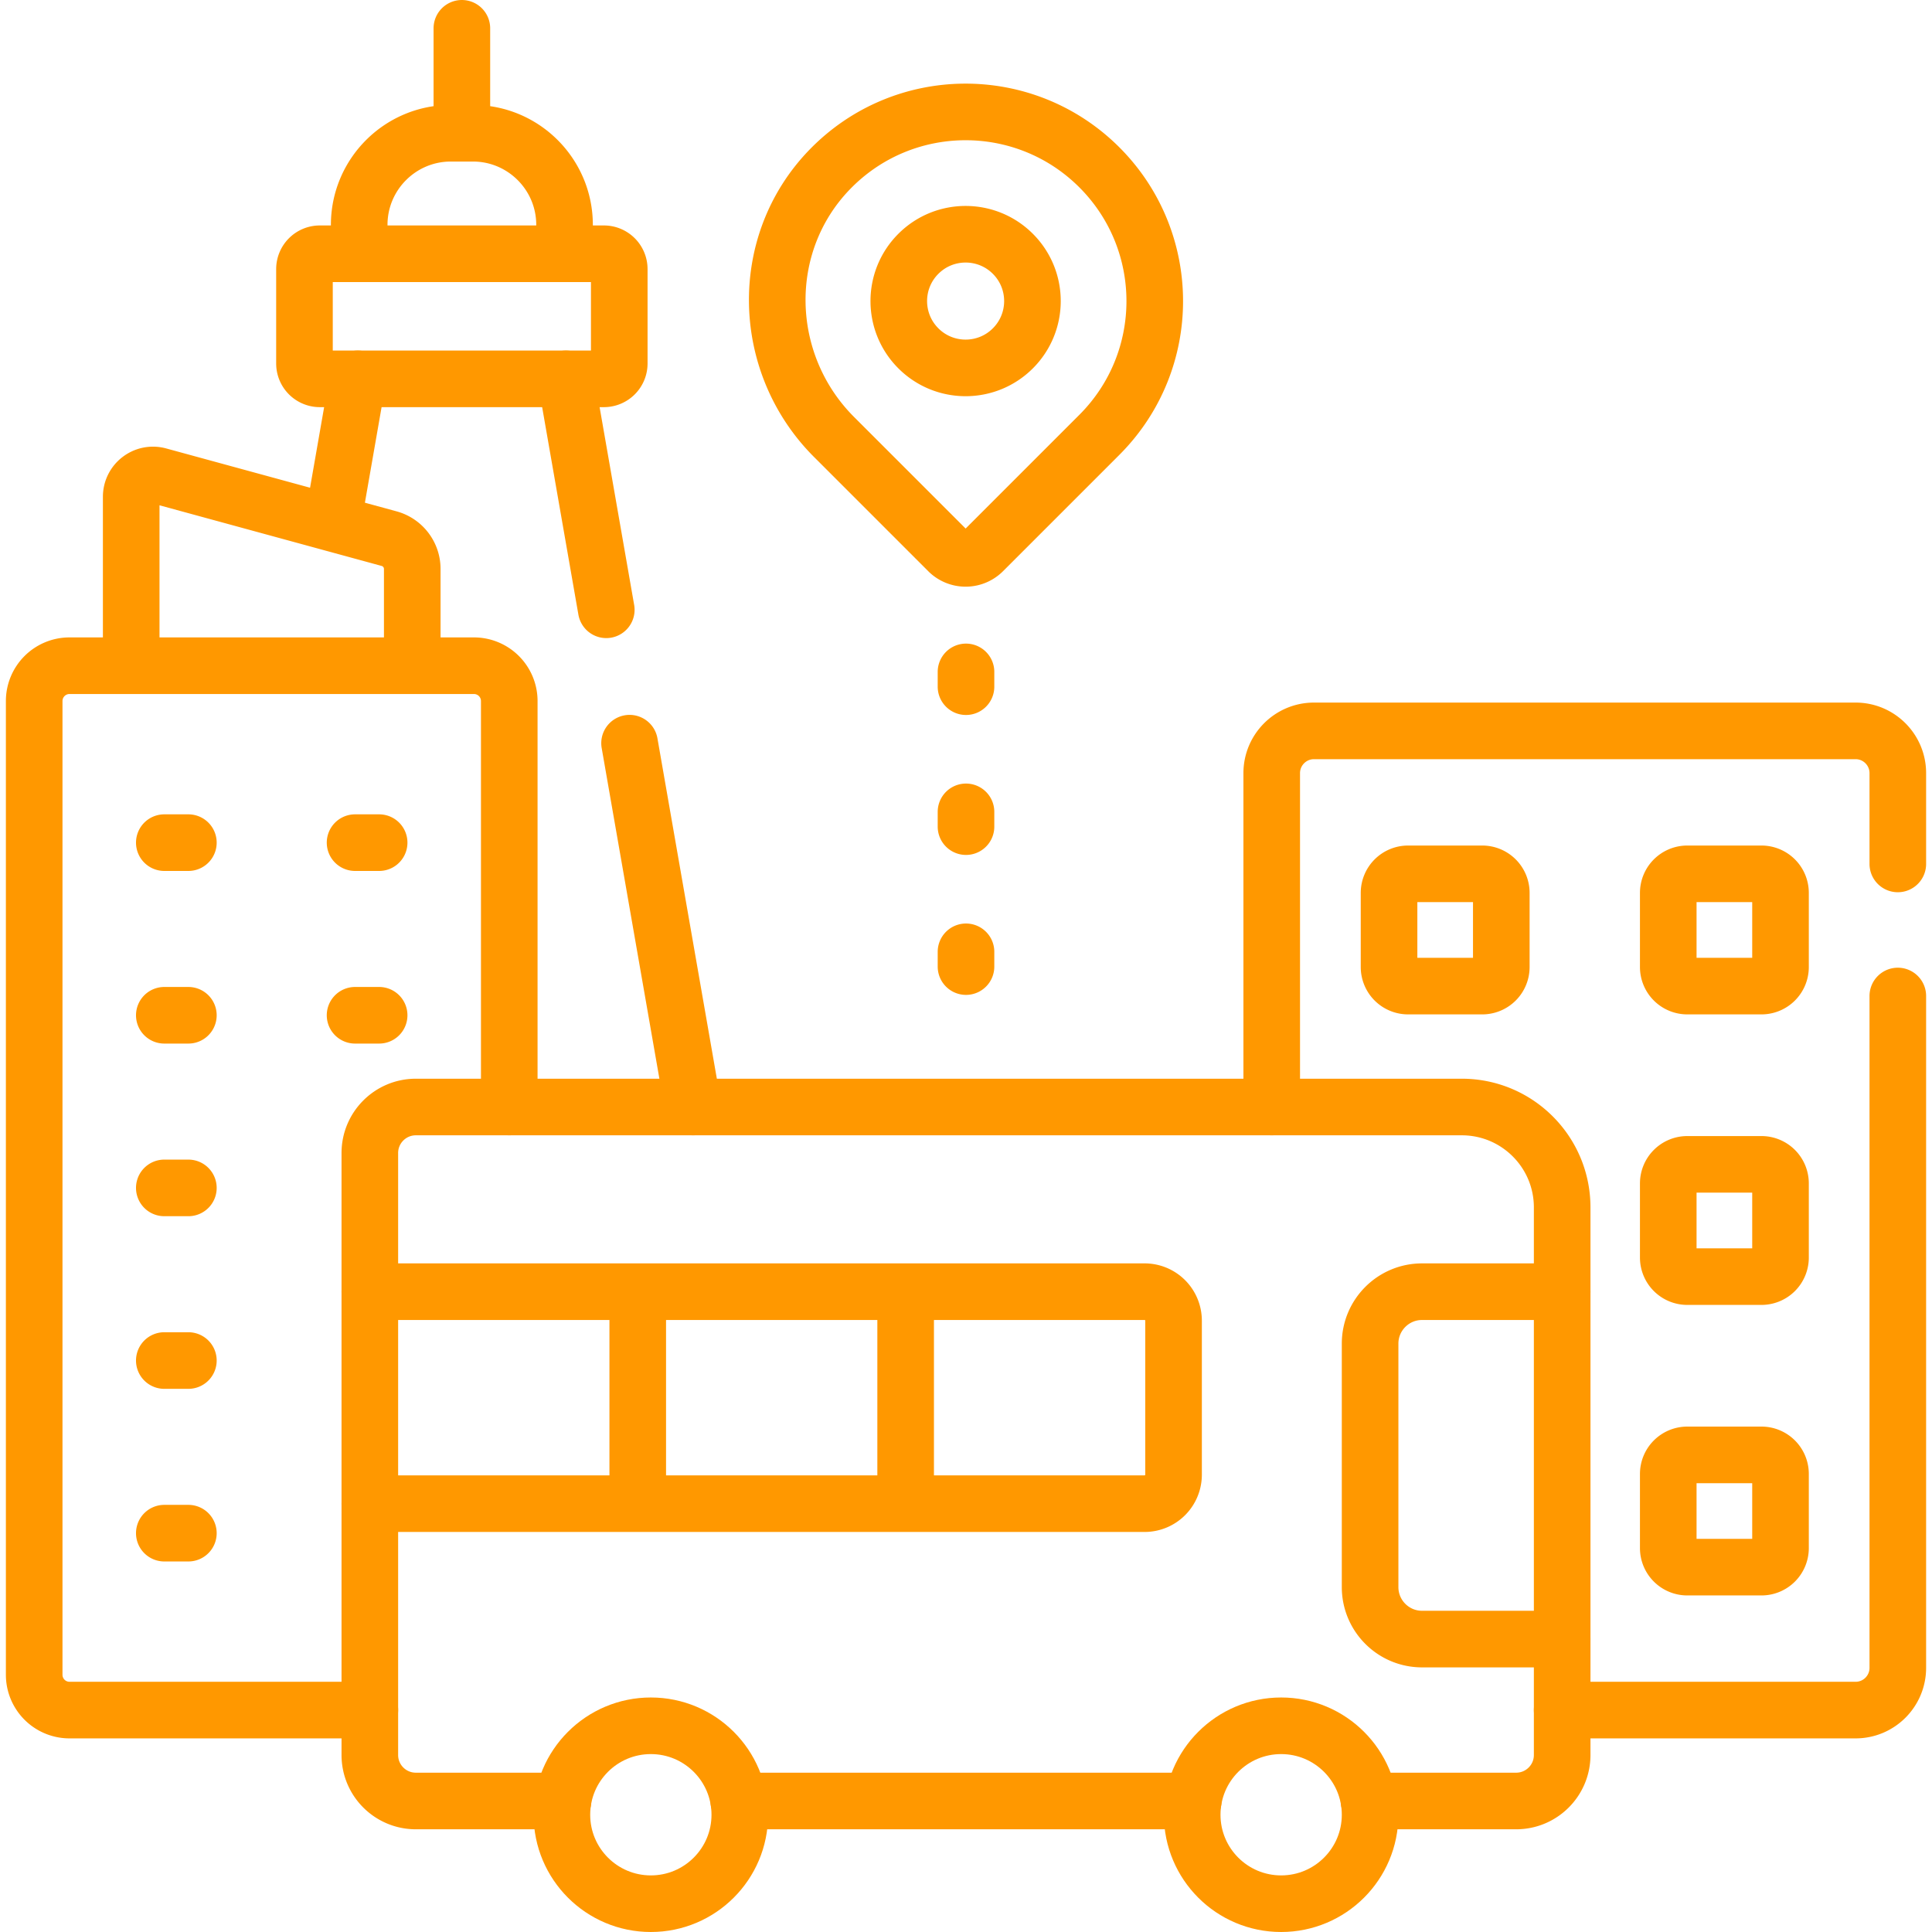
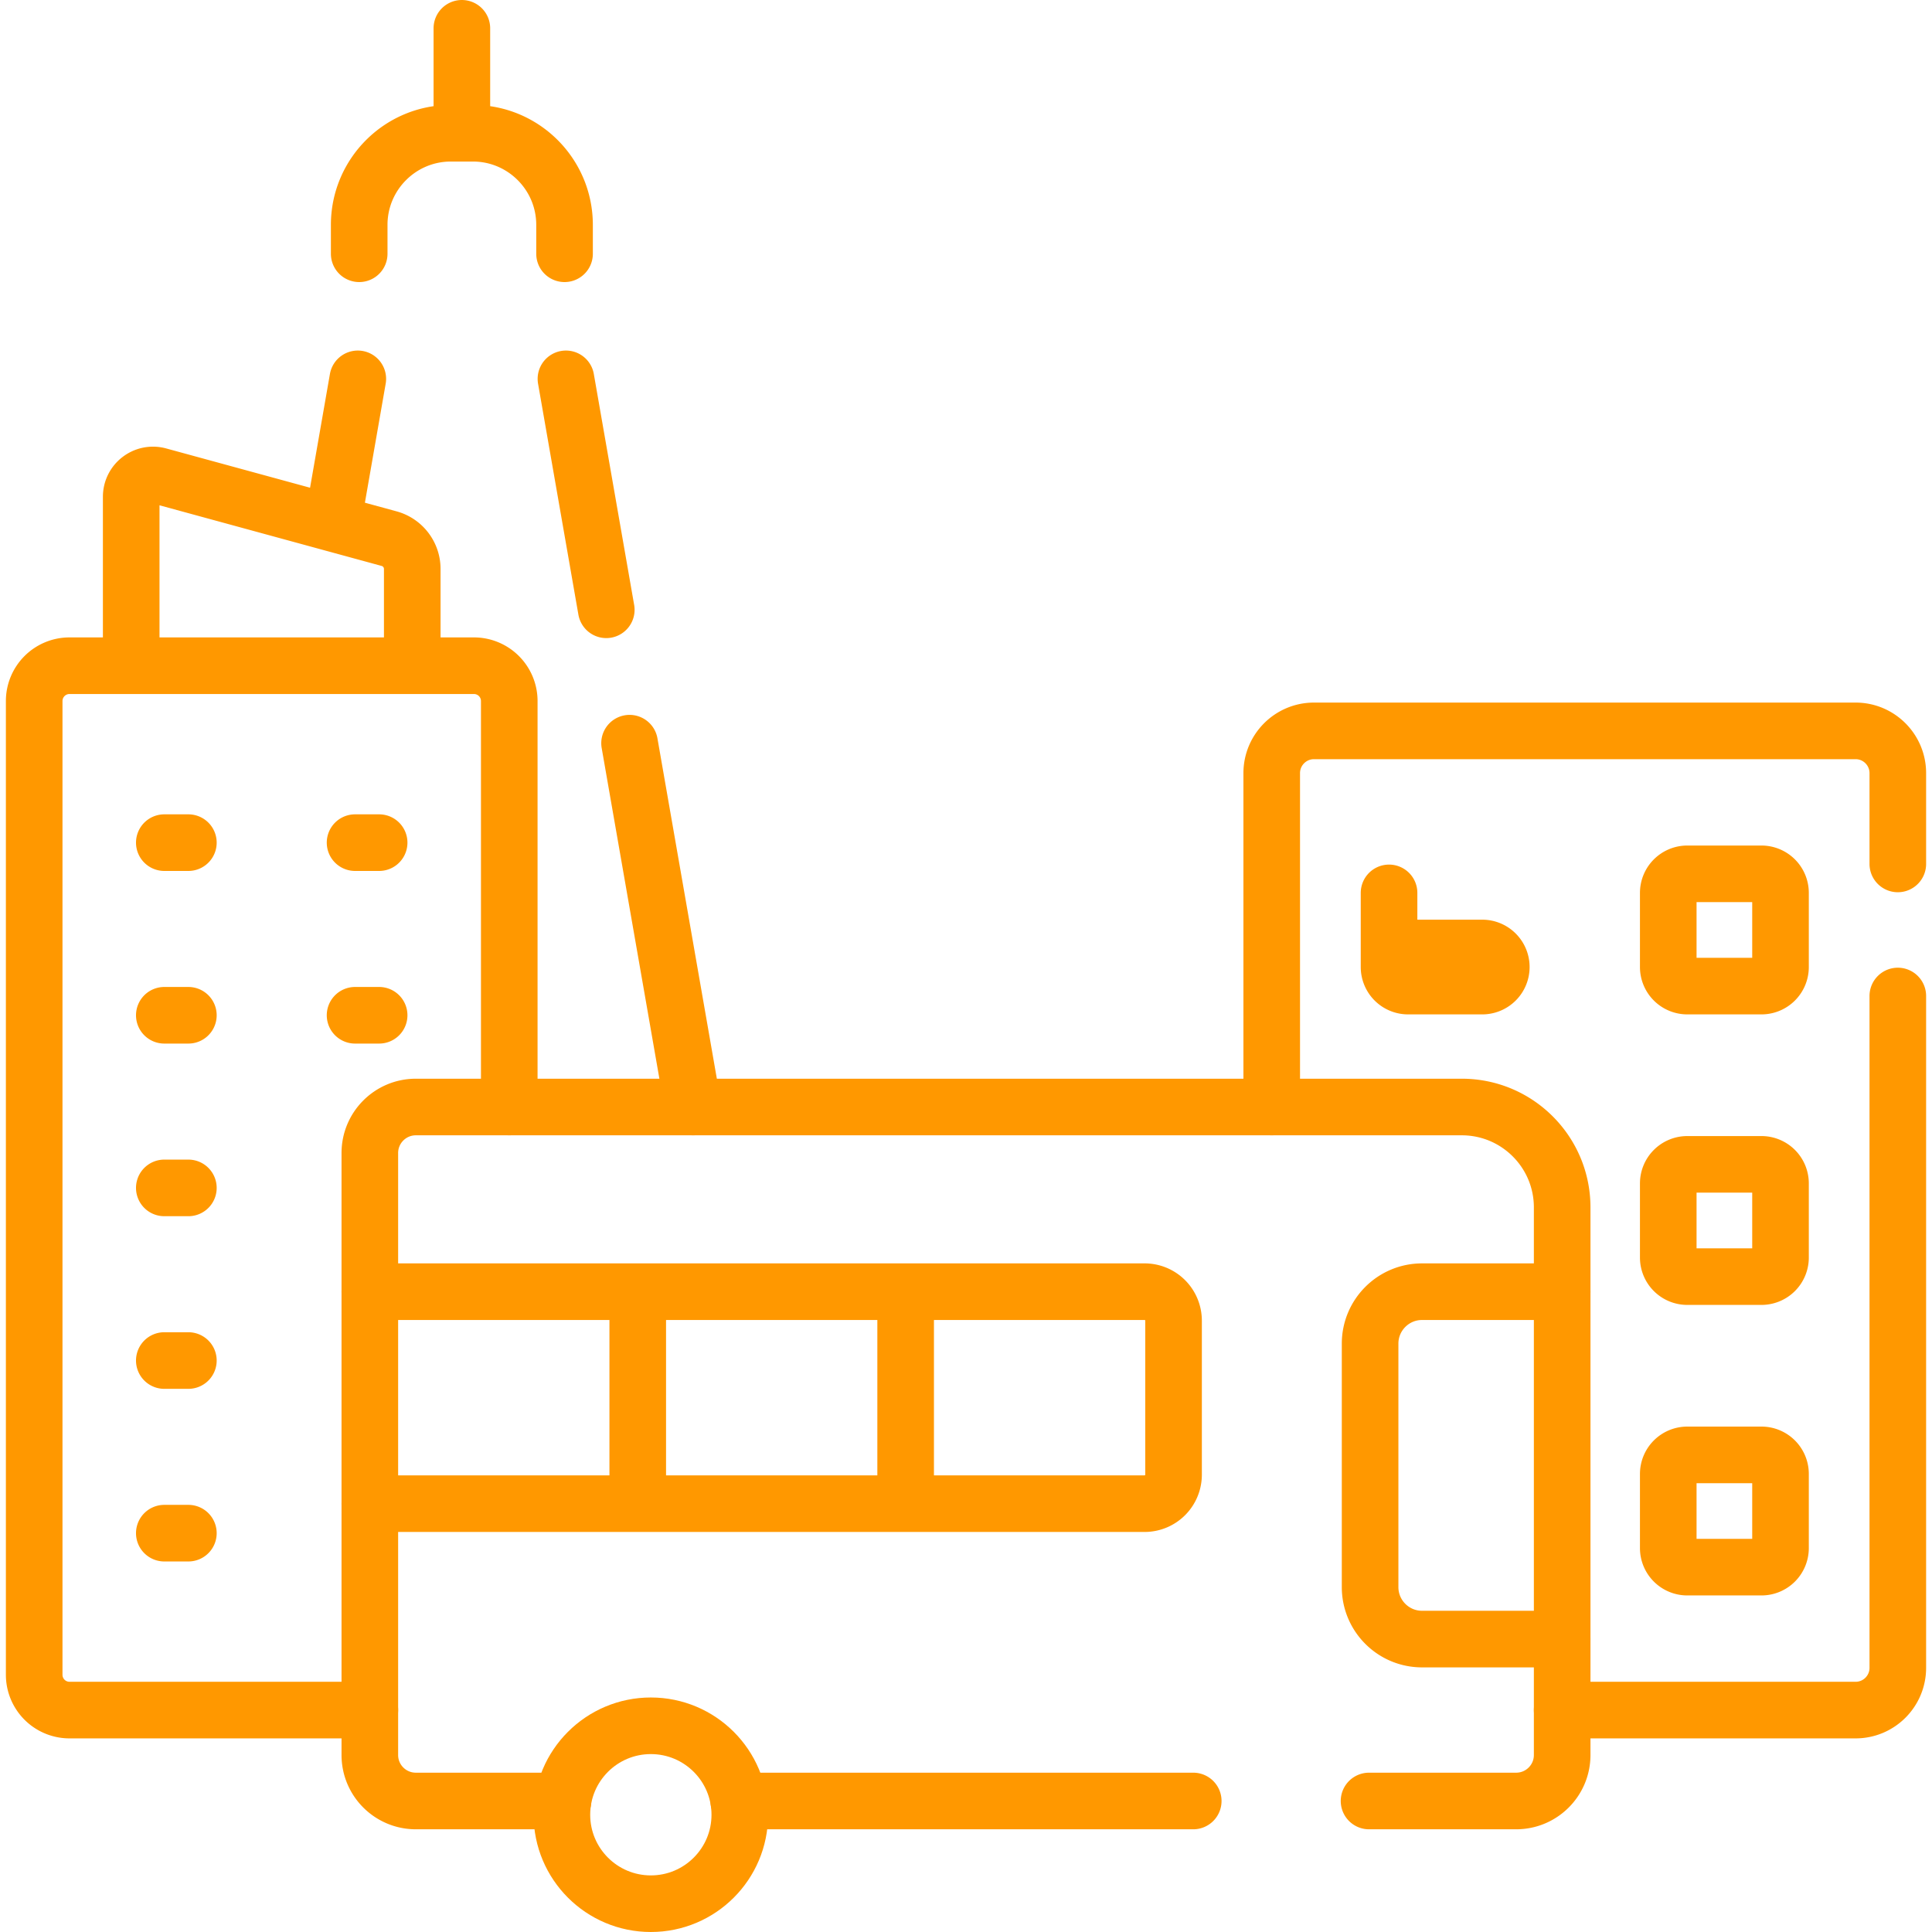
<svg xmlns="http://www.w3.org/2000/svg" version="1.1" width="512" height="512" x="0" y="0" viewBox="0 0 512 512" style="enable-background:new 0 0 512 512" xml:space="preserve" class="">
  <g>
    <path d="M122.4 35.31V7.5M149.61 67.25V59.6c0-13.41-10.88-24.29-24.29-24.29h-5.84c-13.41 0-24.29 10.88-24.29 24.29v7.65M183.67 293.37l-16.83-96.42M160.67 161.6l-10.69-61.2M94.82 100.4l-6.68 38.26M34.77 176.42v-44.76c0-3.82 3.63-6.59 7.31-5.58l61.05 16.67c3.61.99 6.12 4.27 6.12 8.01v25.66M134.96 293.37V185.78a9.36 9.36 0 0 0-9.36-9.36H18.42a9.36 9.36 0 0 0-9.36 9.36v258.05a9.36 9.36 0 0 0 9.36 9.36h79.59M43.542 223.308h6.378M94.097 223.308h6.378M43.542 269.057h6.378M94.097 269.057h6.378M43.542 314.806h6.378M43.542 360.555h6.378M43.542 406.304h6.378M502.94 263.95v178.04c0 6.19-5.01 11.2-11.19 11.2h-77.76M337.02 293.37v-88.48c0-6.18 5.02-11.2 11.2-11.2h143.53c6.18 0 11.19 5.02 11.19 11.2v24.06" style="stroke-width:15;stroke-linecap:round;stroke-linejoin:round;stroke-miterlimit:10;" fill="none" stroke="#ff9800" stroke-width="15" stroke-linecap="round" stroke-linejoin="round" stroke-miterlimit="10" data-original="#000000" opacity="1" class="" />
-     <path d="M442.105 236.625v19.649a5.05 5.05 0 0 0 5.05 5.05h19.649a5.05 5.05 0 0 0 5.05-5.05v-19.649a5.05 5.05 0 0 0-5.05-5.05h-19.649a5.049 5.049 0 0 0-5.05 5.05zM442.105 313.617v19.649a5.05 5.05 0 0 0 5.05 5.05h19.649a5.05 5.05 0 0 0 5.05-5.05v-19.649a5.05 5.05 0 0 0-5.05-5.05h-19.649a5.05 5.05 0 0 0-5.05 5.05zM442.105 390.61v19.649a5.05 5.05 0 0 0 5.05 5.05h19.649a5.05 5.05 0 0 0 5.05-5.05V390.61a5.05 5.05 0 0 0-5.05-5.05h-19.649a5.049 5.049 0 0 0-5.05 5.05zM368.112 236.625v19.649a5.05 5.05 0 0 0 5.05 5.05h19.649a5.05 5.05 0 0 0 5.05-5.05v-19.649a5.05 5.05 0 0 0-5.05-5.05h-19.649a5.05 5.05 0 0 0-5.05 5.05zM316.22 477.28H195.78M149.19 477.28H110.2c-6.73 0-12.19-5.45-12.19-12.18V305.56c0-6.73 5.46-12.19 12.19-12.19h277.19c14.69 0 26.6 11.91 26.6 26.6V465.1c0 6.73-5.46 12.18-12.19 12.18h-38.99" style="stroke-width:15;stroke-linecap:round;stroke-linejoin:round;stroke-miterlimit:10;" fill="none" stroke="#ff9800" stroke-width="15" stroke-linecap="round" stroke-linejoin="round" stroke-miterlimit="10" data-original="#000000" opacity="1" class="" />
+     <path d="M442.105 236.625v19.649a5.05 5.05 0 0 0 5.05 5.05h19.649a5.05 5.05 0 0 0 5.05-5.05v-19.649a5.05 5.05 0 0 0-5.05-5.05h-19.649a5.049 5.049 0 0 0-5.05 5.05zM442.105 313.617v19.649a5.05 5.05 0 0 0 5.05 5.05h19.649a5.05 5.05 0 0 0 5.05-5.05v-19.649a5.05 5.05 0 0 0-5.05-5.05h-19.649a5.05 5.05 0 0 0-5.05 5.05zM442.105 390.61v19.649a5.05 5.05 0 0 0 5.05 5.05h19.649a5.05 5.05 0 0 0 5.05-5.05V390.61a5.05 5.05 0 0 0-5.05-5.05h-19.649a5.049 5.049 0 0 0-5.05 5.05zM368.112 236.625v19.649a5.05 5.05 0 0 0 5.05 5.05h19.649a5.05 5.05 0 0 0 5.05-5.05a5.05 5.05 0 0 0-5.05-5.05h-19.649a5.05 5.05 0 0 0-5.05 5.05zM316.22 477.28H195.78M149.19 477.28H110.2c-6.73 0-12.19-5.45-12.19-12.18V305.56c0-6.73 5.46-12.19 12.19-12.19h277.19c14.69 0 26.6 11.91 26.6 26.6V465.1c0 6.73-5.46 12.18-12.19 12.18h-38.99" style="stroke-width:15;stroke-linecap:round;stroke-linejoin:round;stroke-miterlimit:10;" fill="none" stroke="#ff9800" stroke-width="15" stroke-linecap="round" stroke-linejoin="round" stroke-miterlimit="10" data-original="#000000" opacity="1" class="" />
    <path d="M98.013 398.484H303.33a7.673 7.673 0 0 0 7.673-7.673v-40.828a7.673 7.673 0 0 0-7.673-7.673H98.013M413.987 342.311h-37.125c-7.605 0-13.771 6.165-13.771 13.771v64.52c0 7.605 6.165 13.771 13.771 13.771h37.125M240.006 342.311v56.173M169.009 342.311v56.173" style="stroke-width:15;stroke-linecap:round;stroke-linejoin:round;stroke-miterlimit:10;" fill="none" stroke="#ff9800" stroke-width="15" stroke-linecap="round" stroke-linejoin="round" stroke-miterlimit="10" data-original="#000000" opacity="1" class="" />
    <circle cx="172.482" cy="480.926" r="23.574" style="stroke-width:15;stroke-linecap:round;stroke-linejoin:round;stroke-miterlimit:10;" fill="none" stroke="#ff9800" stroke-width="15" stroke-linecap="round" stroke-linejoin="round" stroke-miterlimit="10" data-original="#000000" opacity="1" class="" />
-     <circle cx="339.518" cy="480.926" r="23.574" style="stroke-width:15;stroke-linecap:round;stroke-linejoin:round;stroke-miterlimit:10;" fill="none" stroke="#ff9800" stroke-width="15" stroke-linecap="round" stroke-linejoin="round" stroke-miterlimit="10" data-original="#000000" opacity="1" class="" />
-     <path d="M291.343 44.35c-19.776-19.776-51.964-19.582-71.487.597-19.114 19.757-18.259 51.425 1.179 70.863l30.257 30.257a6.518 6.518 0 0 0 9.219 0l30.833-30.833c19.575-19.576 19.567-51.315-.001-70.884zm-22.922 47.961c-6.916 6.916-18.13 6.916-25.046 0s-6.916-18.13 0-25.046 18.129-6.916 25.046 0c6.916 6.916 6.916 18.129 0 25.046zM256 178.062v3.914M256 215.152v3.914M256 252.242v3.914M80.687 71.317V96.33a4.07 4.07 0 0 0 4.069 4.069h75.285a4.07 4.07 0 0 0 4.069-4.069V71.317a4.07 4.07 0 0 0-4.069-4.069H84.757a4.07 4.07 0 0 0-4.07 4.069z" style="stroke-width:15;stroke-linecap:round;stroke-linejoin:round;stroke-miterlimit:10;" fill="none" stroke="#ff9800" stroke-width="15" stroke-linecap="round" stroke-linejoin="round" stroke-miterlimit="10" data-original="#000000" opacity="1" class="" />
  </g>
</svg>